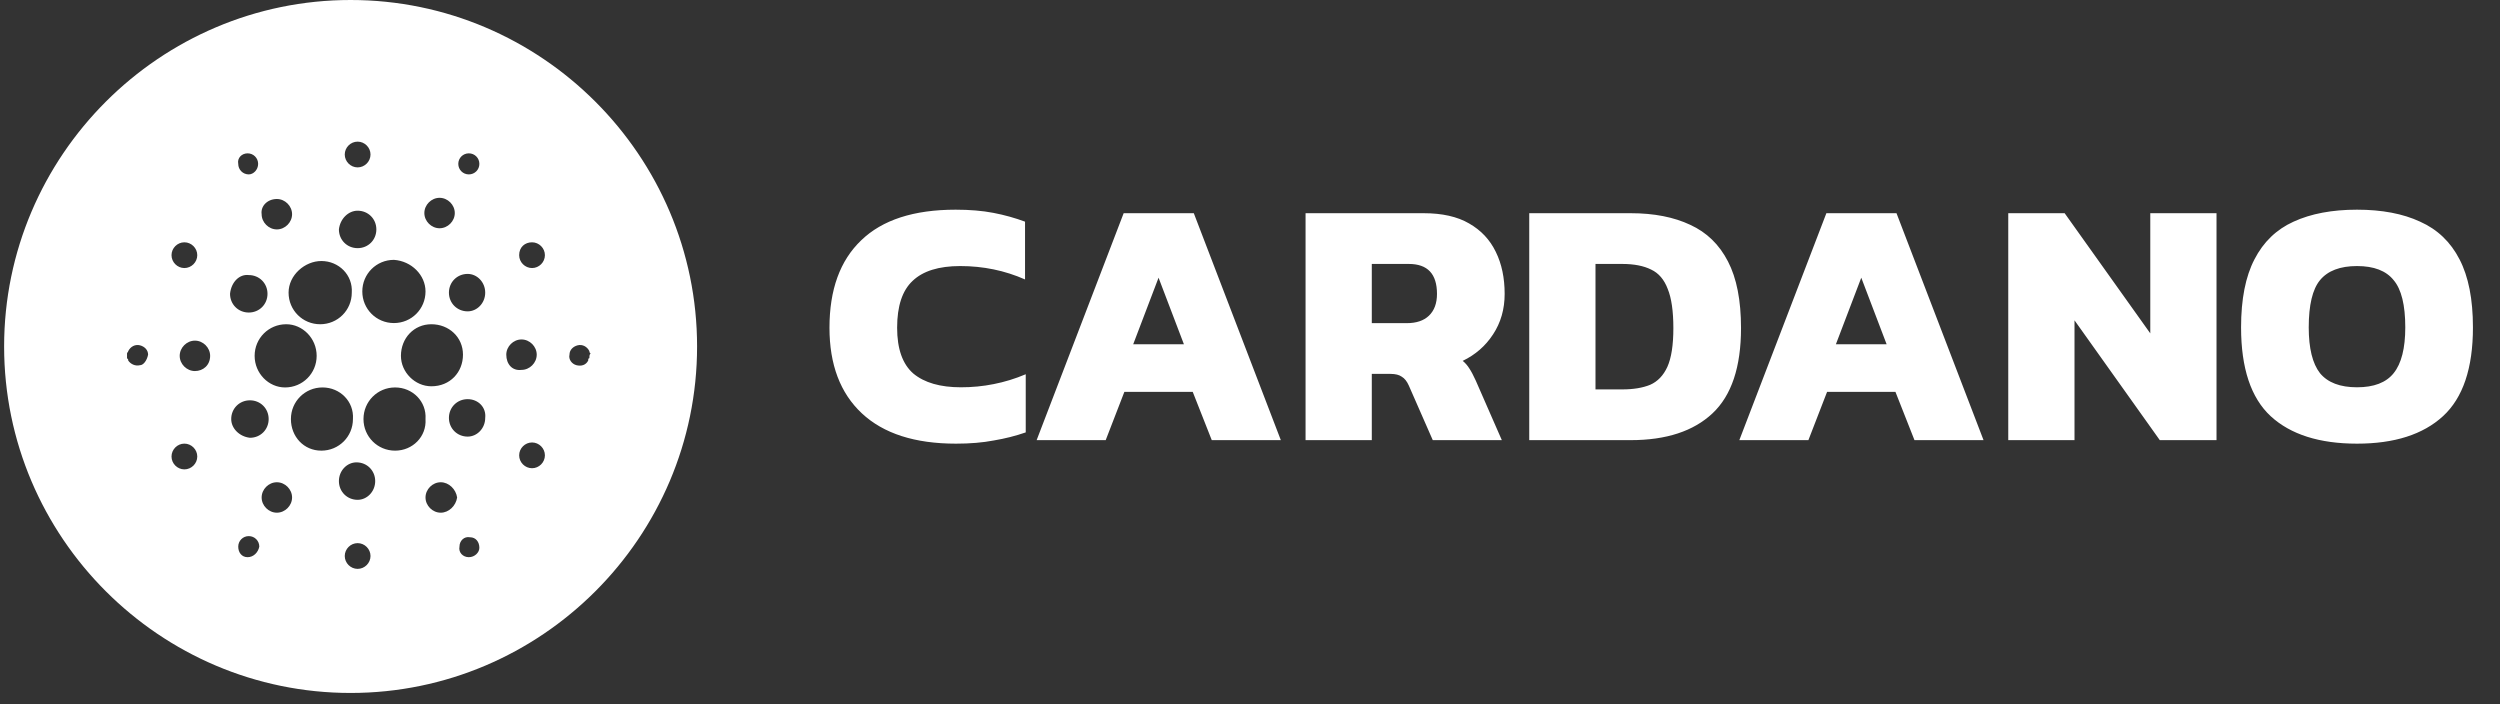
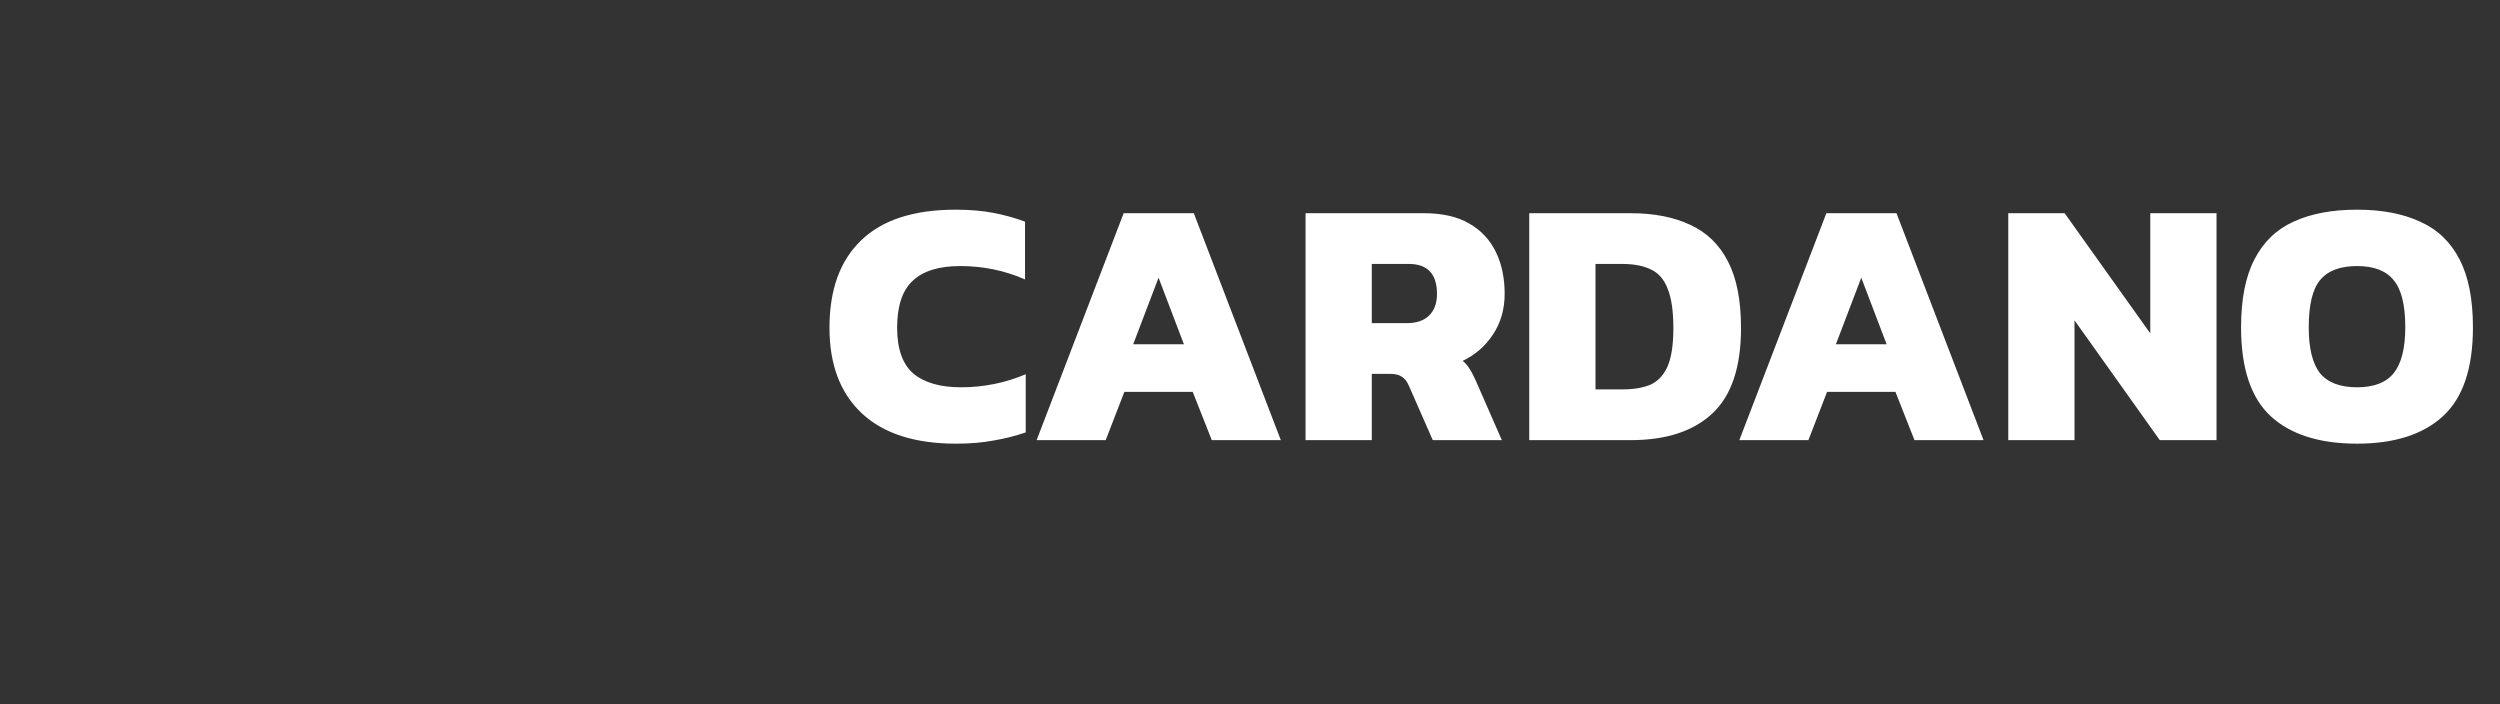
<svg xmlns="http://www.w3.org/2000/svg" width="142" height="40" viewBox="0 0 142 40" fill="none">
  <rect x="0" y="0" width="142" height="40" fill="#333333" stroke="none" />
-   <path d="M54.299 25.2C51.964 25.2 50.183 24.626 48.955 23.479C47.727 22.331 47.114 20.71 47.114 18.615C47.114 16.453 47.714 14.799 48.915 13.651C50.116 12.49 51.904 11.91 54.279 11.91C55.08 11.91 55.794 11.97 56.421 12.09C57.048 12.21 57.648 12.377 58.222 12.59V15.873C57.075 15.366 55.847 15.112 54.539 15.112C53.325 15.112 52.424 15.393 51.837 15.953C51.25 16.5 50.957 17.387 50.957 18.615C50.957 19.816 51.264 20.683 51.877 21.217C52.505 21.738 53.405 21.998 54.579 21.998C55.22 21.998 55.84 21.938 56.441 21.817C57.055 21.697 57.662 21.511 58.262 21.257V24.56C57.688 24.76 57.081 24.913 56.441 25.02C55.814 25.14 55.1 25.2 54.299 25.2ZM58.881 25L63.824 12.11H67.808L72.751 25H68.828L67.747 22.258H63.864L62.804 25H58.881ZM64.365 19.556H67.247L65.806 15.773L64.365 19.556ZM74.156 25V12.11H80.861C81.915 12.11 82.776 12.303 83.443 12.691C84.123 13.078 84.63 13.618 84.964 14.312C85.298 14.992 85.464 15.786 85.464 16.694C85.464 17.561 85.244 18.328 84.804 18.995C84.377 19.649 83.803 20.15 83.082 20.497C83.229 20.617 83.356 20.763 83.463 20.937C83.57 21.097 83.69 21.324 83.823 21.617L85.304 25H81.381L80.02 21.898C79.913 21.657 79.78 21.491 79.62 21.397C79.473 21.291 79.26 21.237 78.979 21.237H77.918V25H74.156ZM77.918 18.355H79.9C80.447 18.355 80.868 18.215 81.161 17.934C81.468 17.641 81.621 17.227 81.621 16.694C81.621 15.559 81.088 14.992 80.02 14.992H77.918V18.355ZM86.861 25V12.11H92.625C93.946 12.11 95.074 12.33 96.008 12.771C96.942 13.198 97.656 13.891 98.15 14.852C98.643 15.8 98.89 17.061 98.89 18.635C98.89 20.85 98.35 22.465 97.269 23.479C96.188 24.493 94.64 25 92.625 25H86.861ZM90.624 22.118H92.145C92.772 22.118 93.299 22.031 93.726 21.858C94.153 21.671 94.48 21.331 94.707 20.837C94.934 20.33 95.047 19.596 95.047 18.635C95.047 17.674 94.94 16.934 94.727 16.413C94.527 15.88 94.213 15.513 93.786 15.312C93.359 15.099 92.812 14.992 92.145 14.992H90.624V22.118ZM98.794 25L103.738 12.11H107.721L112.665 25H108.742L107.661 22.258H103.778L102.717 25H98.794ZM104.278 19.556H107.161L105.72 15.773L104.278 19.556ZM114.069 25V12.11H117.272L122.136 18.935V12.11H125.898V25H122.676L117.832 18.195V25H114.069ZM133.878 25.2C131.743 25.2 130.108 24.68 128.974 23.639C127.853 22.598 127.293 20.917 127.293 18.595C127.293 16.994 127.546 15.706 128.053 14.732C128.56 13.745 129.301 13.031 130.275 12.59C131.262 12.137 132.463 11.91 133.878 11.91C135.292 11.91 136.487 12.137 137.461 12.59C138.448 13.031 139.195 13.745 139.702 14.732C140.209 15.706 140.463 16.994 140.463 18.595C140.463 20.917 139.896 22.598 138.762 23.639C137.627 24.68 135.999 25.2 133.878 25.2ZM133.878 21.998C134.839 21.998 135.532 21.731 135.959 21.197C136.4 20.65 136.62 19.783 136.62 18.595C136.62 17.327 136.4 16.433 135.959 15.913C135.532 15.379 134.839 15.112 133.878 15.112C132.917 15.112 132.217 15.379 131.776 15.913C131.349 16.433 131.136 17.327 131.136 18.595C131.136 19.783 131.349 20.65 131.776 21.197C132.217 21.731 132.917 21.998 133.878 21.998Z" fill="white" />
-   <path d="M19.914 0C9.077 0 0.234 8.843 0.234 19.68C0.234 30.517 9.077 39.36 19.914 39.36C30.752 39.36 39.594 30.517 39.594 19.68C39.594 8.843 30.752 0 19.914 0ZM30.22 13.763C30.619 13.763 30.951 14.095 30.951 14.494C30.951 14.893 30.619 15.225 30.22 15.225C29.821 15.225 29.488 14.893 29.488 14.494C29.488 14.029 29.821 13.763 30.22 13.763ZM27.56 16.622C27.56 17.22 27.095 17.685 26.563 17.685C25.965 17.685 25.499 17.22 25.499 16.622C25.499 16.023 25.965 15.558 26.563 15.558C27.095 15.558 27.56 16.023 27.56 16.622ZM26.297 20.145C26.297 21.143 25.566 21.941 24.502 21.941C23.571 21.941 22.773 21.143 22.773 20.212C22.773 19.215 23.505 18.417 24.502 18.417C25.499 18.417 26.297 19.148 26.297 20.145ZM26.63 8.71C26.962 8.71 27.228 8.976 27.228 9.308C27.228 9.641 26.962 9.906 26.63 9.906C26.297 9.906 26.031 9.641 26.031 9.308C26.031 8.976 26.297 8.71 26.63 8.71ZM24.967 11.236C25.433 11.236 25.832 11.635 25.832 12.101C25.832 12.566 25.433 12.965 24.967 12.965C24.502 12.965 24.103 12.566 24.103 12.101C24.103 11.635 24.502 11.236 24.967 11.236ZM24.169 16.555C24.169 17.552 23.372 18.35 22.374 18.35C21.377 18.35 20.579 17.552 20.579 16.555C20.579 15.558 21.377 14.76 22.374 14.76C23.372 14.826 24.169 15.624 24.169 16.555ZM20.313 8.045C20.712 8.045 21.045 8.377 21.045 8.776C21.045 9.175 20.712 9.508 20.313 9.508C19.914 9.508 19.582 9.175 19.582 8.776C19.582 8.377 19.914 8.045 20.313 8.045ZM20.313 11.968C20.912 11.968 21.377 12.433 21.377 13.031C21.377 13.63 20.912 14.095 20.313 14.095C19.715 14.095 19.25 13.63 19.25 13.031C19.316 12.433 19.781 11.968 20.313 11.968ZM18.252 14.826C19.25 14.826 20.047 15.624 19.981 16.622C19.981 17.619 19.183 18.417 18.186 18.417C17.188 18.417 16.391 17.619 16.391 16.622C16.391 15.624 17.321 14.826 18.252 14.826ZM17.986 20.212C17.986 21.209 17.188 22.007 16.191 22.007C15.26 22.007 14.463 21.209 14.463 20.212C14.463 19.215 15.26 18.417 16.258 18.417C17.188 18.417 17.986 19.215 17.986 20.212ZM15.726 11.303C16.191 11.303 16.59 11.702 16.59 12.167C16.59 12.632 16.191 13.031 15.726 13.031C15.26 13.031 14.861 12.632 14.861 12.167C14.795 11.702 15.194 11.303 15.726 11.303ZM14.064 8.71C14.396 8.71 14.662 8.976 14.662 9.308C14.662 9.641 14.396 9.906 14.13 9.906C13.798 9.906 13.532 9.641 13.532 9.308C13.465 8.976 13.731 8.71 14.064 8.71ZM7.947 20.744C7.681 20.81 7.415 20.677 7.282 20.478C7.282 20.411 7.282 20.411 7.215 20.345C7.215 20.278 7.215 20.145 7.215 20.079C7.215 20.012 7.282 20.012 7.282 19.946C7.415 19.68 7.681 19.547 7.947 19.613C8.213 19.68 8.412 19.88 8.412 20.145C8.346 20.478 8.146 20.744 7.947 20.744ZM10.473 13.763C10.872 13.763 11.205 14.095 11.205 14.494C11.205 14.893 10.872 15.225 10.473 15.225C10.074 15.225 9.742 14.893 9.742 14.494C9.742 14.095 10.074 13.763 10.473 13.763ZM10.473 26.661C10.074 26.661 9.742 26.329 9.742 25.93C9.742 25.531 10.074 25.198 10.473 25.198C10.872 25.198 11.205 25.531 11.205 25.93C11.205 26.329 10.872 26.661 10.473 26.661ZM11.072 21.076C10.606 21.076 10.207 20.677 10.207 20.212C10.207 19.747 10.606 19.348 11.072 19.348C11.537 19.348 11.936 19.747 11.936 20.212C11.936 20.744 11.537 21.076 11.072 21.076ZM14.13 15.624C14.728 15.624 15.194 16.09 15.194 16.688C15.194 17.287 14.728 17.752 14.13 17.752C13.532 17.752 13.066 17.287 13.066 16.688C13.133 16.023 13.598 15.558 14.13 15.624ZM13.133 23.802C13.133 23.204 13.598 22.738 14.197 22.738C14.795 22.738 15.26 23.204 15.26 23.802C15.26 24.401 14.795 24.866 14.197 24.866C13.598 24.799 13.133 24.334 13.133 23.802ZM14.064 31.648C13.731 31.648 13.532 31.382 13.532 31.049C13.532 30.717 13.798 30.451 14.13 30.451C14.463 30.451 14.728 30.717 14.728 31.049C14.662 31.382 14.396 31.648 14.064 31.648ZM15.726 29.121C15.26 29.121 14.861 28.722 14.861 28.257C14.861 27.791 15.26 27.392 15.726 27.392C16.191 27.392 16.59 27.791 16.59 28.257C16.59 28.722 16.191 29.121 15.726 29.121ZM16.524 23.802C16.524 22.805 17.321 22.007 18.319 22.007C19.316 22.007 20.114 22.805 20.047 23.802C20.047 24.799 19.25 25.597 18.252 25.597C17.255 25.597 16.524 24.799 16.524 23.802ZM20.313 32.312C19.914 32.312 19.582 31.98 19.582 31.581C19.582 31.182 19.914 30.85 20.313 30.85C20.712 30.85 21.045 31.182 21.045 31.581C21.045 31.98 20.712 32.312 20.313 32.312ZM20.313 28.39C19.715 28.39 19.25 27.924 19.25 27.326C19.25 26.728 19.715 26.262 20.247 26.262C20.845 26.262 21.311 26.728 21.311 27.326C21.311 27.924 20.845 28.39 20.313 28.39ZM22.441 25.597C21.444 25.597 20.646 24.799 20.646 23.802C20.646 22.805 21.444 22.007 22.441 22.007C23.438 22.007 24.236 22.805 24.169 23.802C24.236 24.799 23.438 25.597 22.441 25.597ZM25.034 29.121C24.568 29.121 24.169 28.722 24.169 28.257C24.169 27.791 24.568 27.392 25.034 27.392C25.499 27.392 25.898 27.791 25.965 28.257C25.898 28.722 25.499 29.121 25.034 29.121ZM26.63 31.648C26.297 31.648 26.031 31.382 26.098 31.049C26.098 30.717 26.364 30.451 26.696 30.517C27.028 30.517 27.228 30.783 27.228 31.116C27.228 31.382 26.962 31.648 26.63 31.648ZM26.563 24.799C25.965 24.799 25.499 24.334 25.499 23.736C25.499 23.137 25.965 22.672 26.563 22.672C27.161 22.672 27.627 23.137 27.56 23.736C27.56 24.334 27.095 24.799 26.563 24.799ZM28.757 20.145C28.757 19.68 29.156 19.281 29.621 19.281C30.087 19.281 30.486 19.68 30.486 20.145C30.486 20.611 30.087 21.01 29.621 21.01C29.09 21.076 28.757 20.677 28.757 20.145ZM30.22 26.595C29.821 26.595 29.488 26.262 29.488 25.863C29.488 25.464 29.821 25.132 30.22 25.132C30.619 25.132 30.951 25.464 30.951 25.863C30.951 26.262 30.619 26.595 30.22 26.595ZM33.478 20.345C33.411 20.345 33.411 20.411 33.411 20.478C33.278 20.744 33.012 20.81 32.746 20.744C32.48 20.677 32.281 20.411 32.347 20.145C32.347 19.88 32.547 19.68 32.813 19.613C33.079 19.547 33.345 19.68 33.478 19.946C33.478 20.012 33.478 20.012 33.544 20.079C33.478 20.145 33.478 20.212 33.478 20.345Z" fill="white" />
+   <path d="M54.299 25.2C51.964 25.2 50.183 24.626 48.955 23.479C47.727 22.331 47.114 20.71 47.114 18.615C47.114 16.453 47.714 14.799 48.915 13.651C50.116 12.49 51.904 11.91 54.279 11.91C55.08 11.91 55.794 11.97 56.421 12.09C57.048 12.21 57.648 12.377 58.222 12.59V15.873C57.075 15.366 55.847 15.112 54.539 15.112C53.325 15.112 52.424 15.393 51.837 15.953C51.25 16.5 50.957 17.387 50.957 18.615C50.957 19.816 51.264 20.683 51.877 21.217C52.505 21.738 53.405 21.998 54.579 21.998C55.22 21.998 55.84 21.938 56.441 21.817C57.055 21.697 57.662 21.511 58.262 21.257V24.56C57.688 24.76 57.081 24.913 56.441 25.02C55.814 25.14 55.1 25.2 54.299 25.2ZM58.881 25L63.824 12.11H67.808L72.751 25H68.828L67.747 22.258H63.864L62.804 25H58.881ZM64.365 19.556H67.247L65.806 15.773L64.365 19.556ZM74.156 25V12.11H80.861C81.915 12.11 82.776 12.303 83.443 12.691C84.123 13.078 84.63 13.618 84.964 14.312C85.298 14.992 85.464 15.786 85.464 16.694C85.464 17.561 85.244 18.328 84.804 18.995C84.377 19.649 83.803 20.15 83.082 20.497C83.229 20.617 83.356 20.763 83.463 20.937C83.57 21.097 83.69 21.324 83.823 21.617L85.304 25H81.381L80.02 21.898C79.913 21.657 79.78 21.491 79.62 21.397C79.473 21.291 79.26 21.237 78.979 21.237H77.918V25ZM77.918 18.355H79.9C80.447 18.355 80.868 18.215 81.161 17.934C81.468 17.641 81.621 17.227 81.621 16.694C81.621 15.559 81.088 14.992 80.02 14.992H77.918V18.355ZM86.861 25V12.11H92.625C93.946 12.11 95.074 12.33 96.008 12.771C96.942 13.198 97.656 13.891 98.15 14.852C98.643 15.8 98.89 17.061 98.89 18.635C98.89 20.85 98.35 22.465 97.269 23.479C96.188 24.493 94.64 25 92.625 25H86.861ZM90.624 22.118H92.145C92.772 22.118 93.299 22.031 93.726 21.858C94.153 21.671 94.48 21.331 94.707 20.837C94.934 20.33 95.047 19.596 95.047 18.635C95.047 17.674 94.94 16.934 94.727 16.413C94.527 15.88 94.213 15.513 93.786 15.312C93.359 15.099 92.812 14.992 92.145 14.992H90.624V22.118ZM98.794 25L103.738 12.11H107.721L112.665 25H108.742L107.661 22.258H103.778L102.717 25H98.794ZM104.278 19.556H107.161L105.72 15.773L104.278 19.556ZM114.069 25V12.11H117.272L122.136 18.935V12.11H125.898V25H122.676L117.832 18.195V25H114.069ZM133.878 25.2C131.743 25.2 130.108 24.68 128.974 23.639C127.853 22.598 127.293 20.917 127.293 18.595C127.293 16.994 127.546 15.706 128.053 14.732C128.56 13.745 129.301 13.031 130.275 12.59C131.262 12.137 132.463 11.91 133.878 11.91C135.292 11.91 136.487 12.137 137.461 12.59C138.448 13.031 139.195 13.745 139.702 14.732C140.209 15.706 140.463 16.994 140.463 18.595C140.463 20.917 139.896 22.598 138.762 23.639C137.627 24.68 135.999 25.2 133.878 25.2ZM133.878 21.998C134.839 21.998 135.532 21.731 135.959 21.197C136.4 20.65 136.62 19.783 136.62 18.595C136.62 17.327 136.4 16.433 135.959 15.913C135.532 15.379 134.839 15.112 133.878 15.112C132.917 15.112 132.217 15.379 131.776 15.913C131.349 16.433 131.136 17.327 131.136 18.595C131.136 19.783 131.349 20.65 131.776 21.197C132.217 21.731 132.917 21.998 133.878 21.998Z" fill="white" />
</svg>